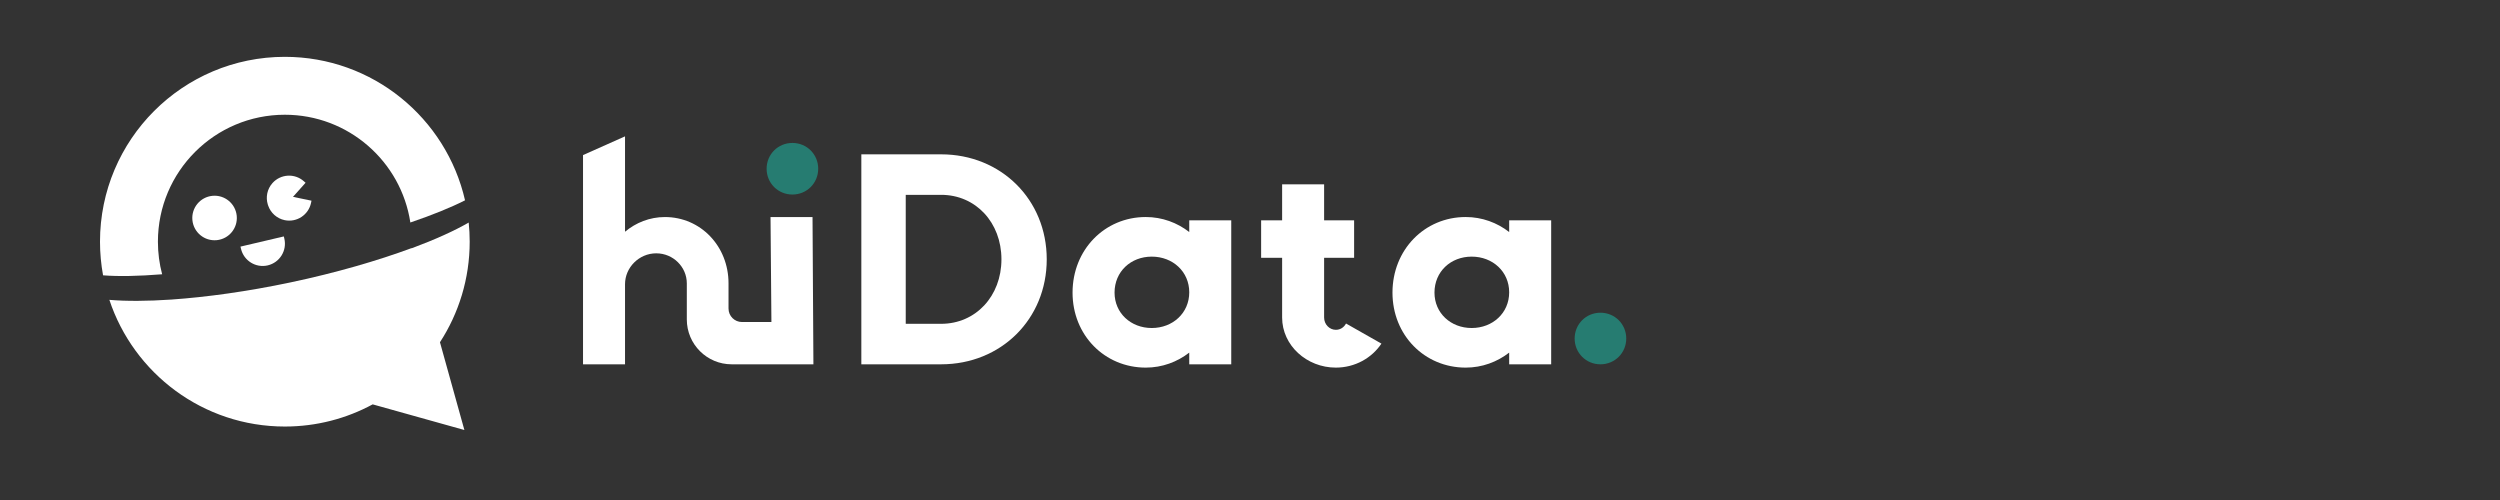
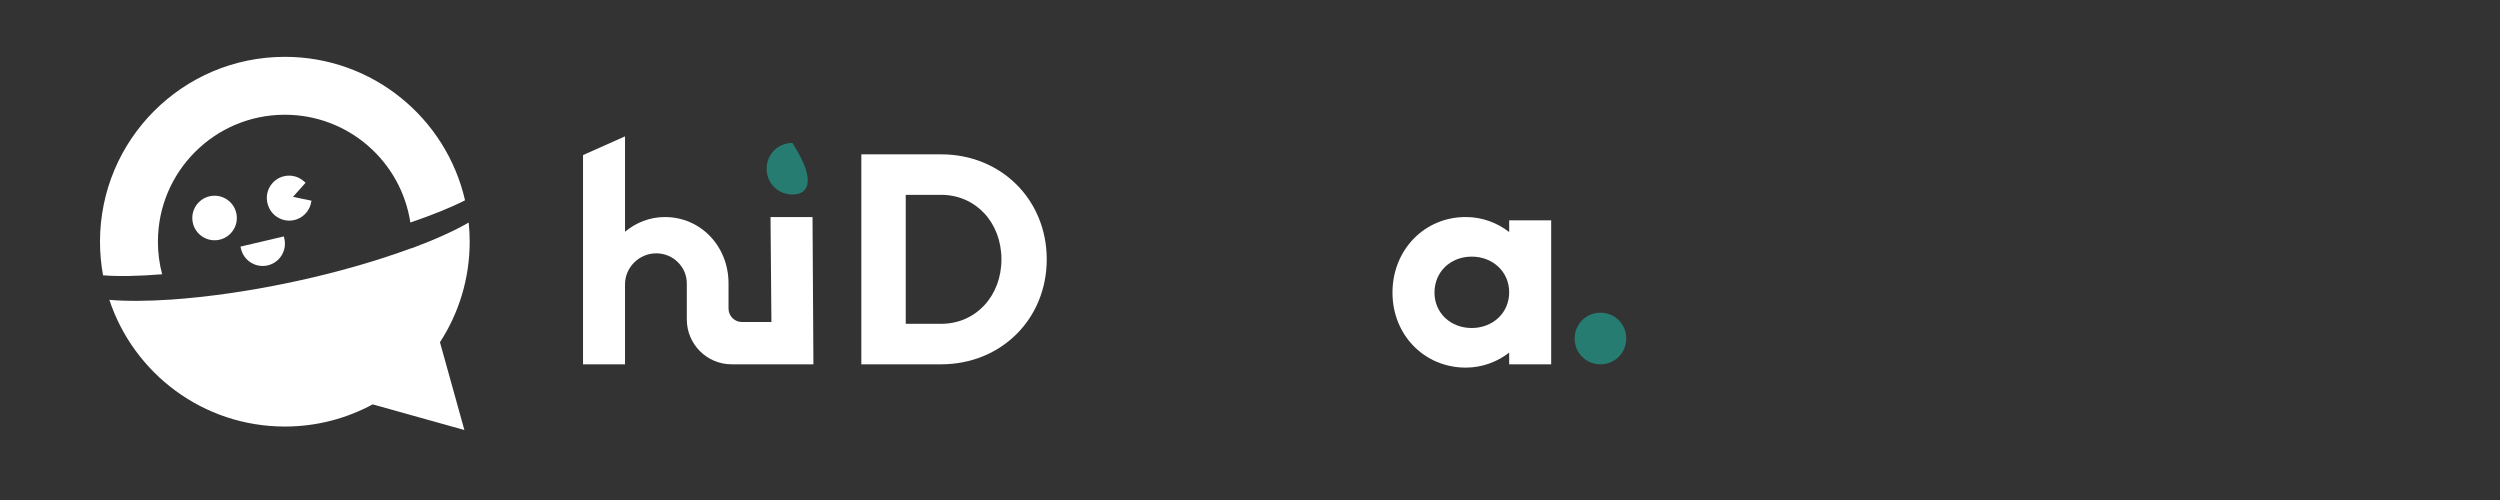
<svg xmlns="http://www.w3.org/2000/svg" width="200" height="40" viewBox="0 0 200 40" fill="none">
  <rect x="0" y="0" width="200" height="40" fill="#333333" stroke="none" />
  <path d="M37.496 17.804C37.548 18.307 37.575 18.818 37.575 19.335C37.575 22.301 36.701 25.064 35.197 27.379L37.151 34.401L29.815 32.349C27.725 33.48 25.331 34.123 22.788 34.123C16.247 34.123 10.699 29.875 8.749 23.988C10.083 24.103 11.787 24.096 13.748 23.963L13.747 23.962C16.505 23.77 19.773 23.324 23.243 22.592C26.9 21.82 30.239 20.845 32.93 19.848C32.93 19.853 32.93 19.858 32.929 19.863C34.803 19.167 36.362 18.461 37.496 17.804Z" fill="white" />
  <path d="M22.788 4.547C29.817 4.547 35.7 9.452 37.203 16.025C36.077 16.598 34.588 17.201 32.828 17.801C32.089 12.92 27.875 9.179 22.788 9.179C17.179 9.179 12.633 13.726 12.633 19.335C12.633 20.236 12.751 21.11 12.971 21.942C11.087 22.093 9.475 22.124 8.245 22.026C8.085 21.153 8 20.254 8 19.335C8 11.168 14.621 4.547 22.788 4.547Z" fill="white" />
  <path d="M22.747 19.088C22.972 20.045 22.378 21.004 21.421 21.23C20.463 21.455 19.504 20.86 19.279 19.902L19.238 19.729L22.706 18.914L22.747 19.088Z" fill="white" />
  <path d="M16.995 15.666C17.975 15.572 18.845 16.29 18.939 17.27C19.032 18.249 18.315 19.119 17.335 19.213C16.356 19.307 15.486 18.588 15.392 17.609C15.298 16.63 16.016 15.76 16.995 15.666Z" fill="white" />
  <path d="M21.797 14.647C22.452 13.913 23.578 13.848 24.312 14.503L24.446 14.621L23.44 15.748L24.919 16.055L24.883 16.23C24.683 17.193 23.74 17.812 22.777 17.613C22.144 17.481 21.66 17.03 21.459 16.463L21.423 16.356C21.247 15.78 21.367 15.129 21.797 14.647Z" fill="white" />
-   <path d="M63.393 15.563C62.241 15.563 61.329 14.651 61.329 13.499C61.329 12.347 62.241 11.435 63.393 11.435C64.545 11.435 65.457 12.347 65.457 13.499C65.457 14.651 64.545 15.563 63.393 15.563Z" fill="#267C71" />
+   <path d="M63.393 15.563C62.241 15.563 61.329 14.651 61.329 13.499C61.329 12.347 62.241 11.435 63.393 11.435C65.457 14.651 64.545 15.563 63.393 15.563Z" fill="#267C71" />
  <path d="M128.036 29.145C126.884 29.145 125.972 28.233 125.972 27.081C125.972 25.929 126.884 25.017 128.036 25.017C129.188 25.017 130.1 25.929 130.1 27.081C130.1 28.233 129.188 29.145 128.036 29.145Z" fill="#267C71" />
-   <path fill-rule="evenodd" clip-rule="evenodd" d="M91.66 17.362C92.98 17.362 94.18 17.818 95.14 18.562V17.627H98.5V29.145H95.14V28.209C94.18 28.953 92.98 29.409 91.66 29.409C88.372 29.409 85.804 26.817 85.804 23.41C85.804 19.978 88.372 17.362 91.66 17.362ZM92.14 20.53C90.46 20.53 89.164 21.73 89.164 23.41C89.164 25.041 90.46 26.241 92.14 26.241C93.82 26.241 95.14 25.041 95.14 23.386C95.14 21.73 93.82 20.53 92.14 20.53Z" fill="white" />
-   <path d="M105.929 17.627H108.329V20.626H105.929V25.401C105.929 25.953 106.361 26.385 106.865 26.385C107.225 26.385 107.514 26.193 107.682 25.881L110.514 27.489C109.746 28.641 108.401 29.409 106.865 29.409C104.537 29.409 102.57 27.633 102.57 25.401V20.626H100.89V17.627H102.57V14.747H105.929V17.627Z" fill="white" />
  <path fill-rule="evenodd" clip-rule="evenodd" d="M117.254 17.362C118.574 17.362 119.774 17.818 120.734 18.562V17.627H124.094V29.145H120.734V28.209C119.774 28.953 118.574 29.409 117.254 29.409C113.966 29.409 111.398 26.817 111.398 23.41C111.398 19.978 113.966 17.362 117.254 17.362ZM117.734 20.53C116.054 20.53 114.758 21.73 114.758 23.41C114.758 25.041 116.054 26.241 117.734 26.241C119.414 26.241 120.734 25.041 120.734 23.386C120.734 21.73 119.414 20.53 117.734 20.53Z" fill="white" />
  <path fill-rule="evenodd" clip-rule="evenodd" d="M75.291 12.347C80.091 12.348 83.739 15.971 83.739 20.746C83.739 25.521 80.091 29.144 75.291 29.145H68.907V12.347H75.291ZM72.459 25.905H75.291C78.051 25.905 80.115 23.697 80.115 20.746C80.115 17.794 78.051 15.587 75.291 15.587H72.459V25.905Z" fill="white" />
  <path d="M50.002 18.538C50.865 17.818 51.969 17.363 53.193 17.363C56.049 17.363 58.282 19.69 58.282 22.666V24.686C58.282 25.28 58.764 25.762 59.358 25.762H61.713L61.642 17.363H65.002L65.073 29.145H58.534C56.552 29.145 54.945 27.538 54.945 25.557V22.666C54.945 21.37 53.865 20.266 52.498 20.266C51.13 20.266 50.002 21.394 50.002 22.738V29.145H46.642V12.407L50.002 10.908V18.538Z" fill="white" />
</svg>